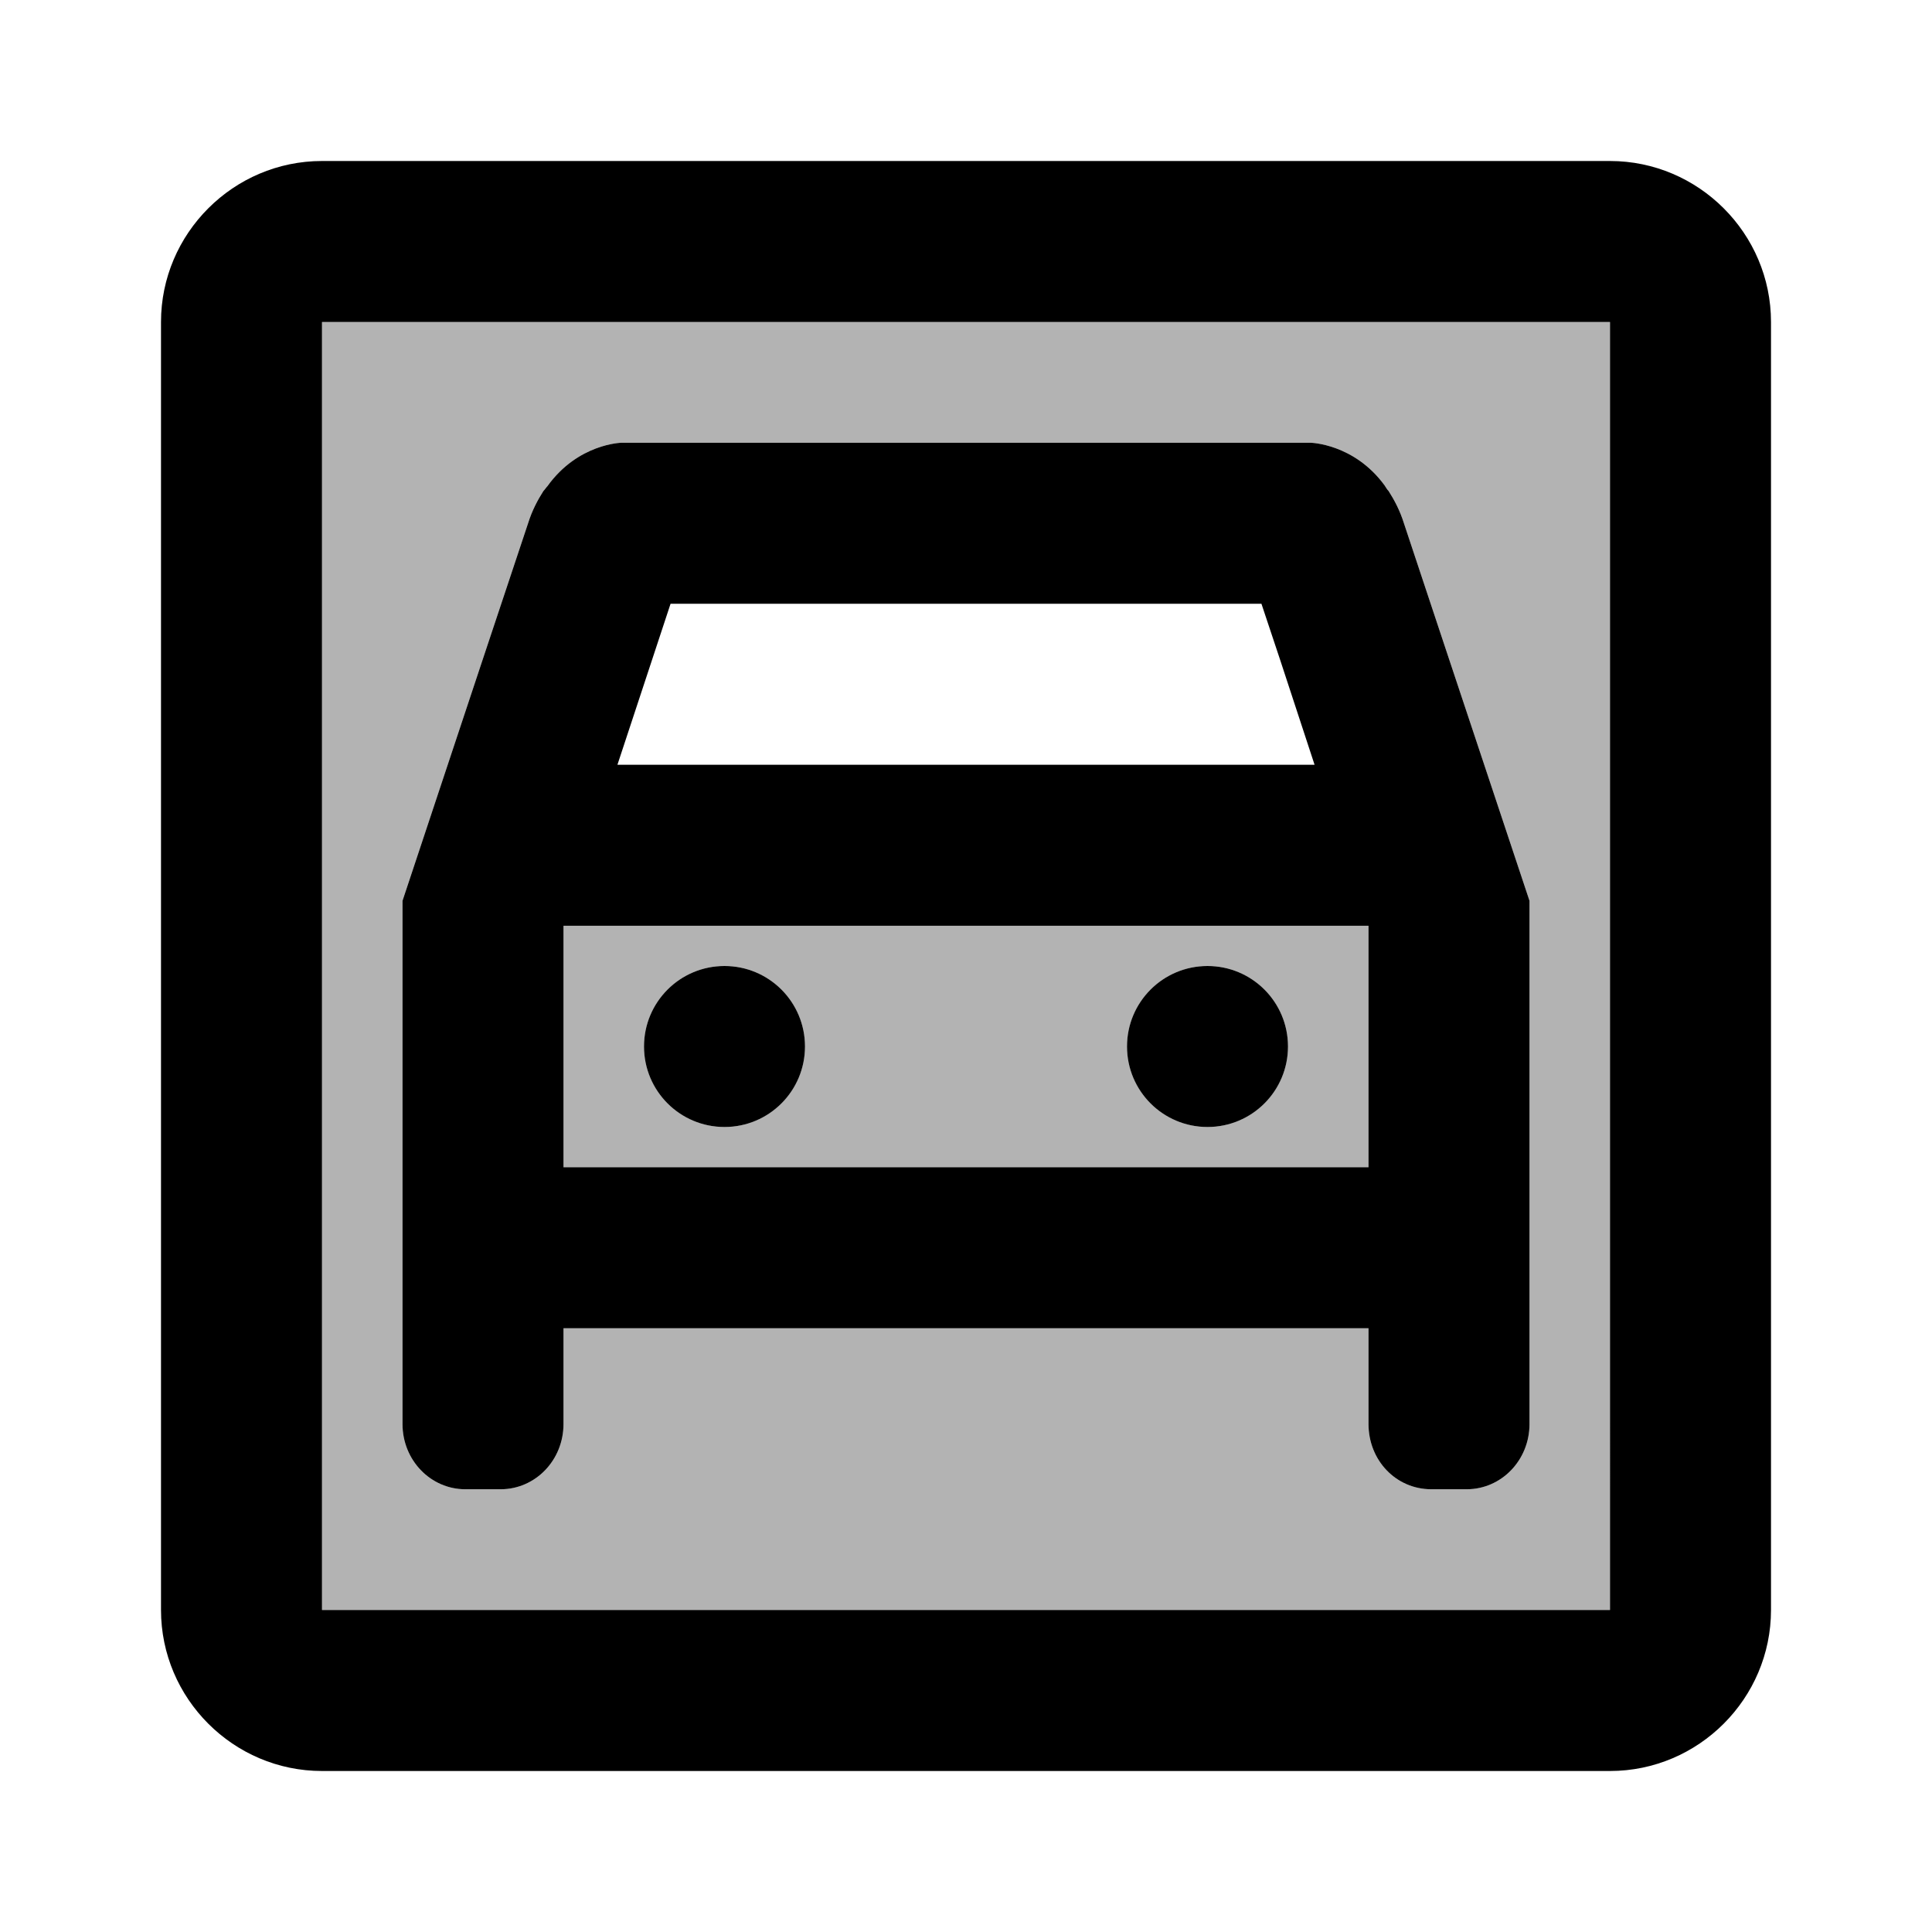
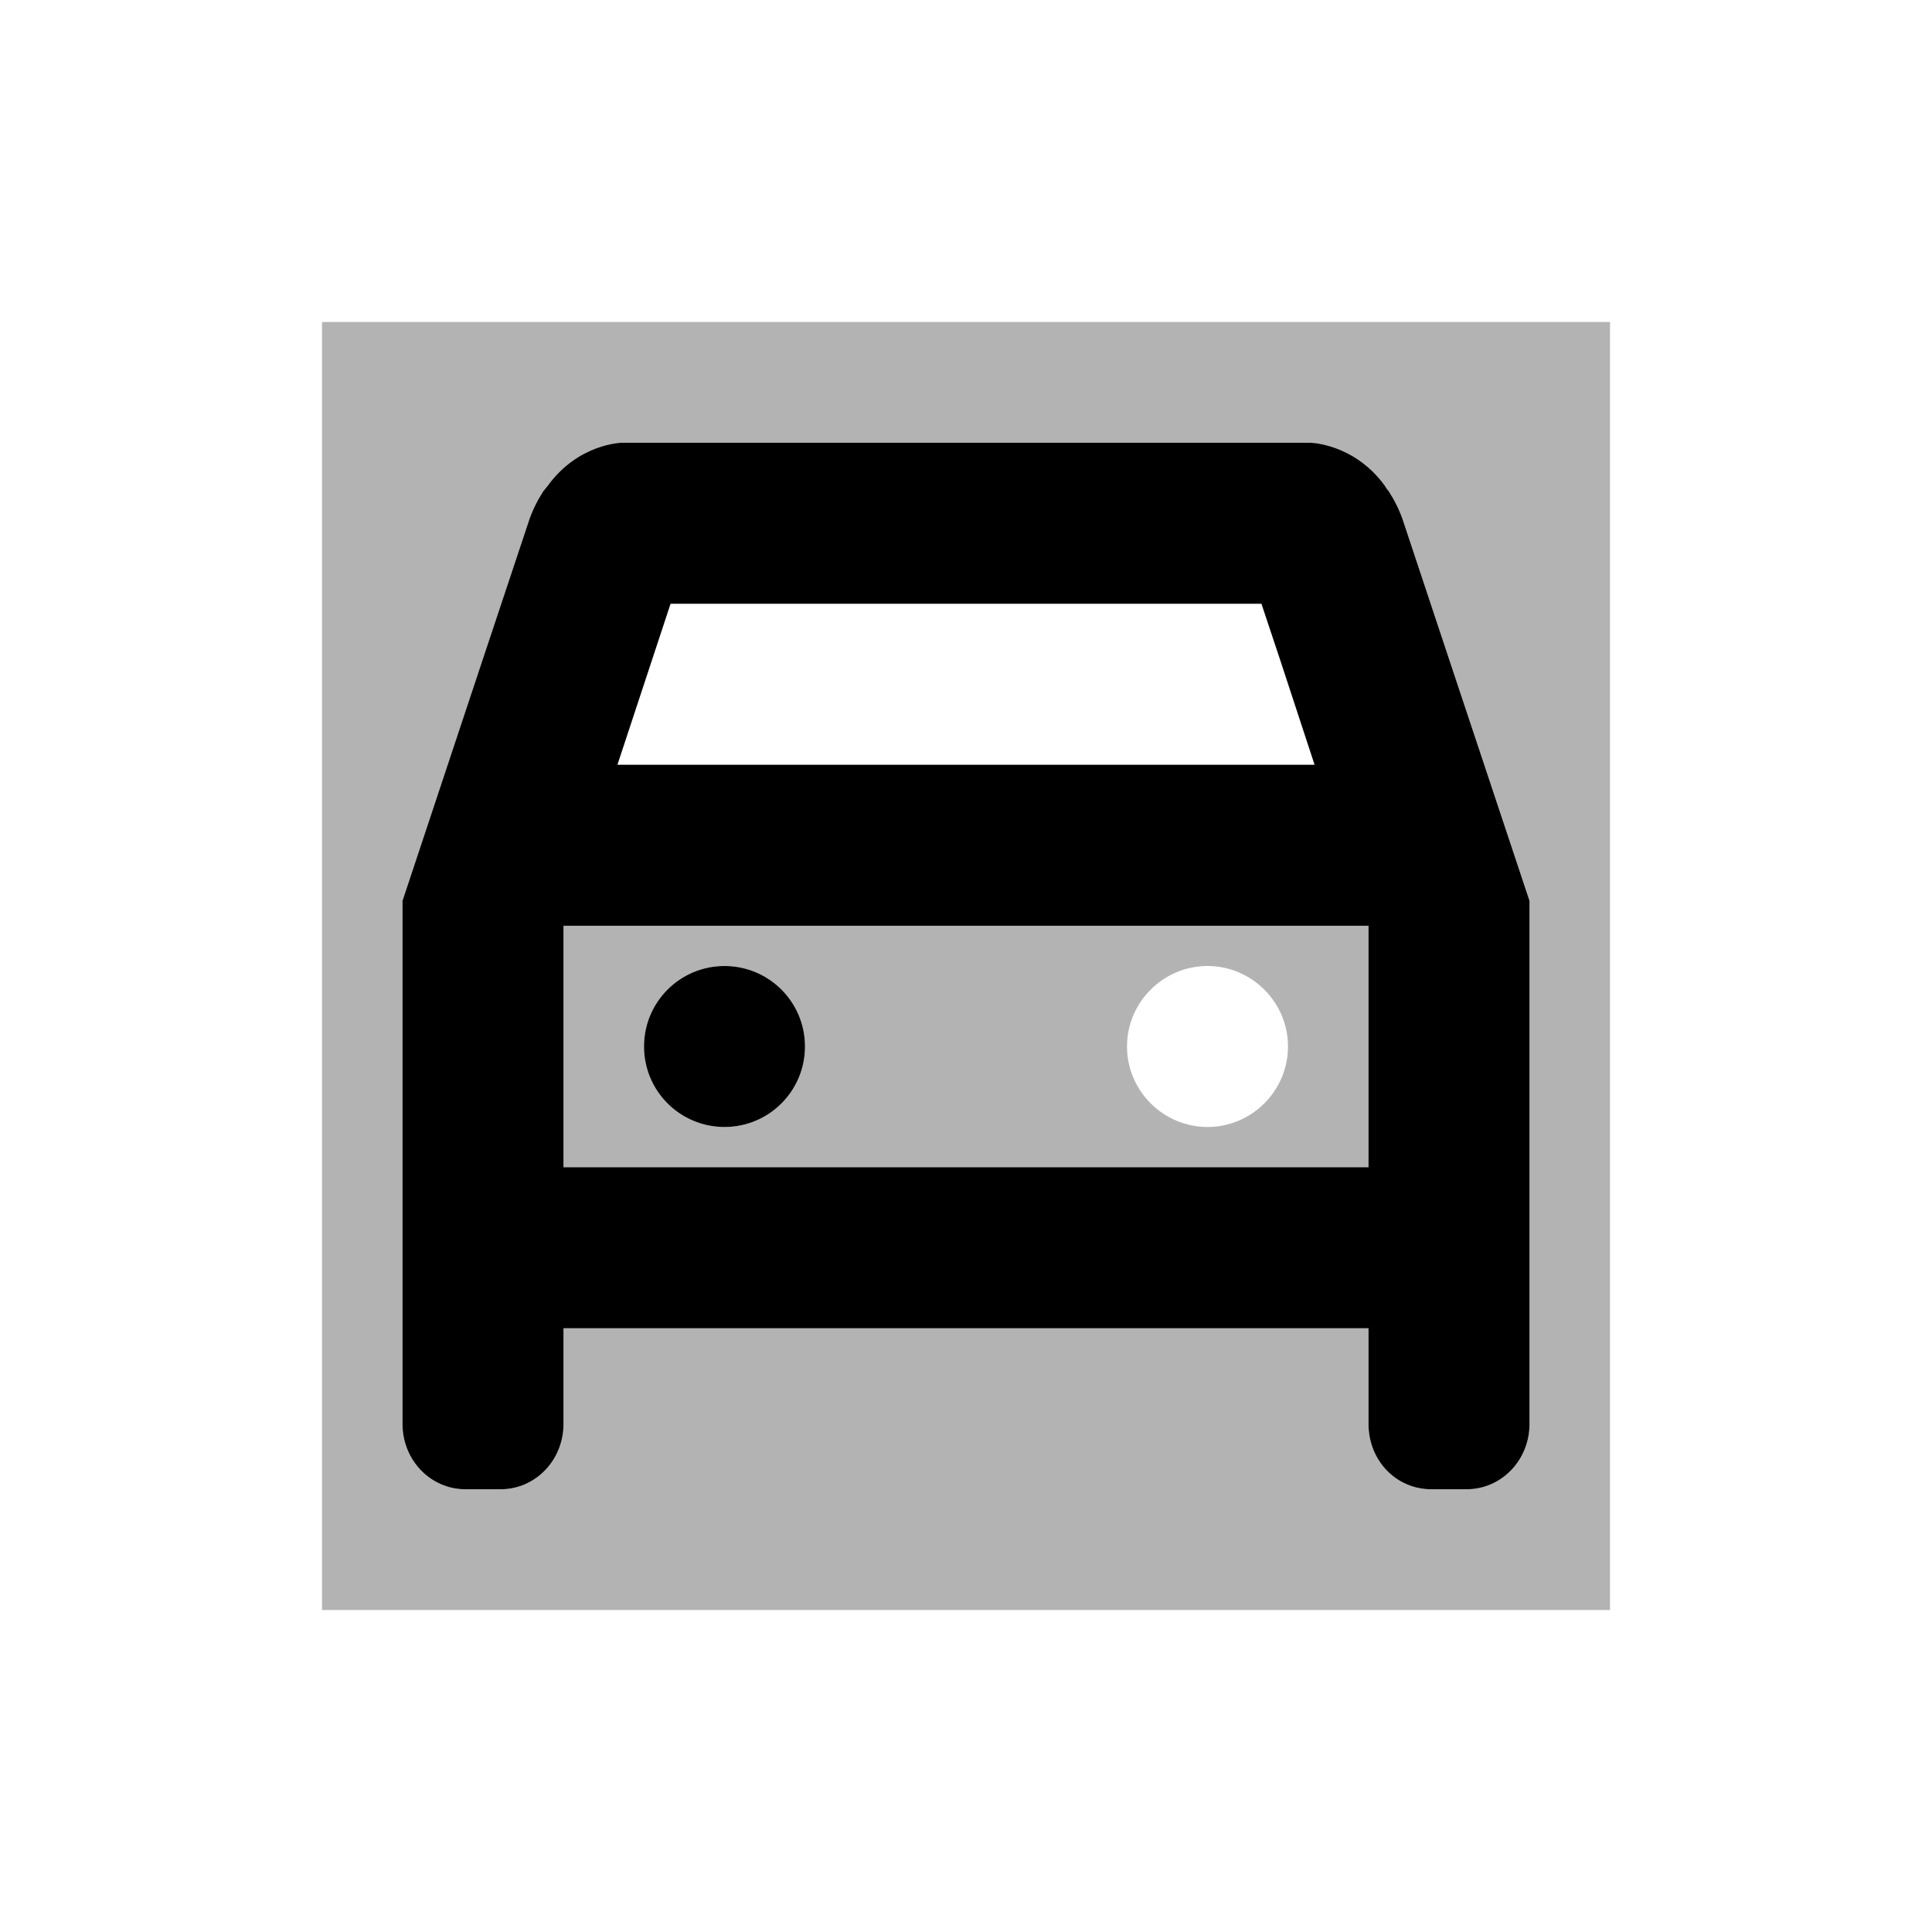
<svg xmlns="http://www.w3.org/2000/svg" width="24" height="24" viewBox="0 0 24 24">
  <path opacity=".3" d="M17 11.51v-.01H7v3h10v-2.99zM9 14c-.55 0-1-.45-1-1s.45-1 1-1s1 .45 1 1s-.45 1-1 1zm6 0c-.55 0-1-.45-1-1s.45-1 1-1s1 .45 1 1s-.45 1-1 1z" />
  <path opacity=".3" d="M4 20h16V4H4v16zm1-8.81c.82-2.47 1.34-4.03 1.56-4.69c.05-.16.12-.29.19-.4c.02-.02.03-.04.05-.06c.38-.53.92-.54.92-.54h8.56s.54.01.92.53c.02.03.03.05.05.07c.07.11.14.24.19.4c.22.66.74 2.23 1.56 4.69v6.5c0 .45-.35.81-.78.81h-.44c-.44 0-.78-.36-.78-.81V16.5H7v1.19c0 .45-.35.81-.78.81h-.44c-.43 0-.78-.36-.78-.81v-6.5z" />
-   <path d="M20 2H4c-1.1 0-2 .9-2 2v16c0 1.1.9 2 2 2h16c1.1 0 2-.9 2-2V4c0-1.1-.9-2-2-2zm0 18H4V4h16v16z" />
  <circle cx="9" cy="13" r="1" />
-   <circle cx="15" cy="13" r="1" />
  <path d="M5.78 18.5h.44c.43 0 .78-.36.78-.81V16.5h10v1.19c0 .45.34.81.78.81h.44c.43 0 .78-.36.78-.81v-6.5c-.82-2.46-1.34-4.03-1.56-4.69c-.05-.16-.12-.29-.19-.4c-.02-.02-.03-.04-.05-.07c-.38-.52-.92-.53-.92-.53H7.72s-.54.01-.92.54c-.02.02-.03.04-.05.06c-.07.11-.14.24-.19.4c-.22.66-.74 2.22-1.56 4.69v6.5c0 .45.35.81.78.81zm2.55-11h7.34l.23.69l.43 1.31H7.67l.66-2zM7 11.51v-.01h10v3H7v-2.99z" />
</svg>